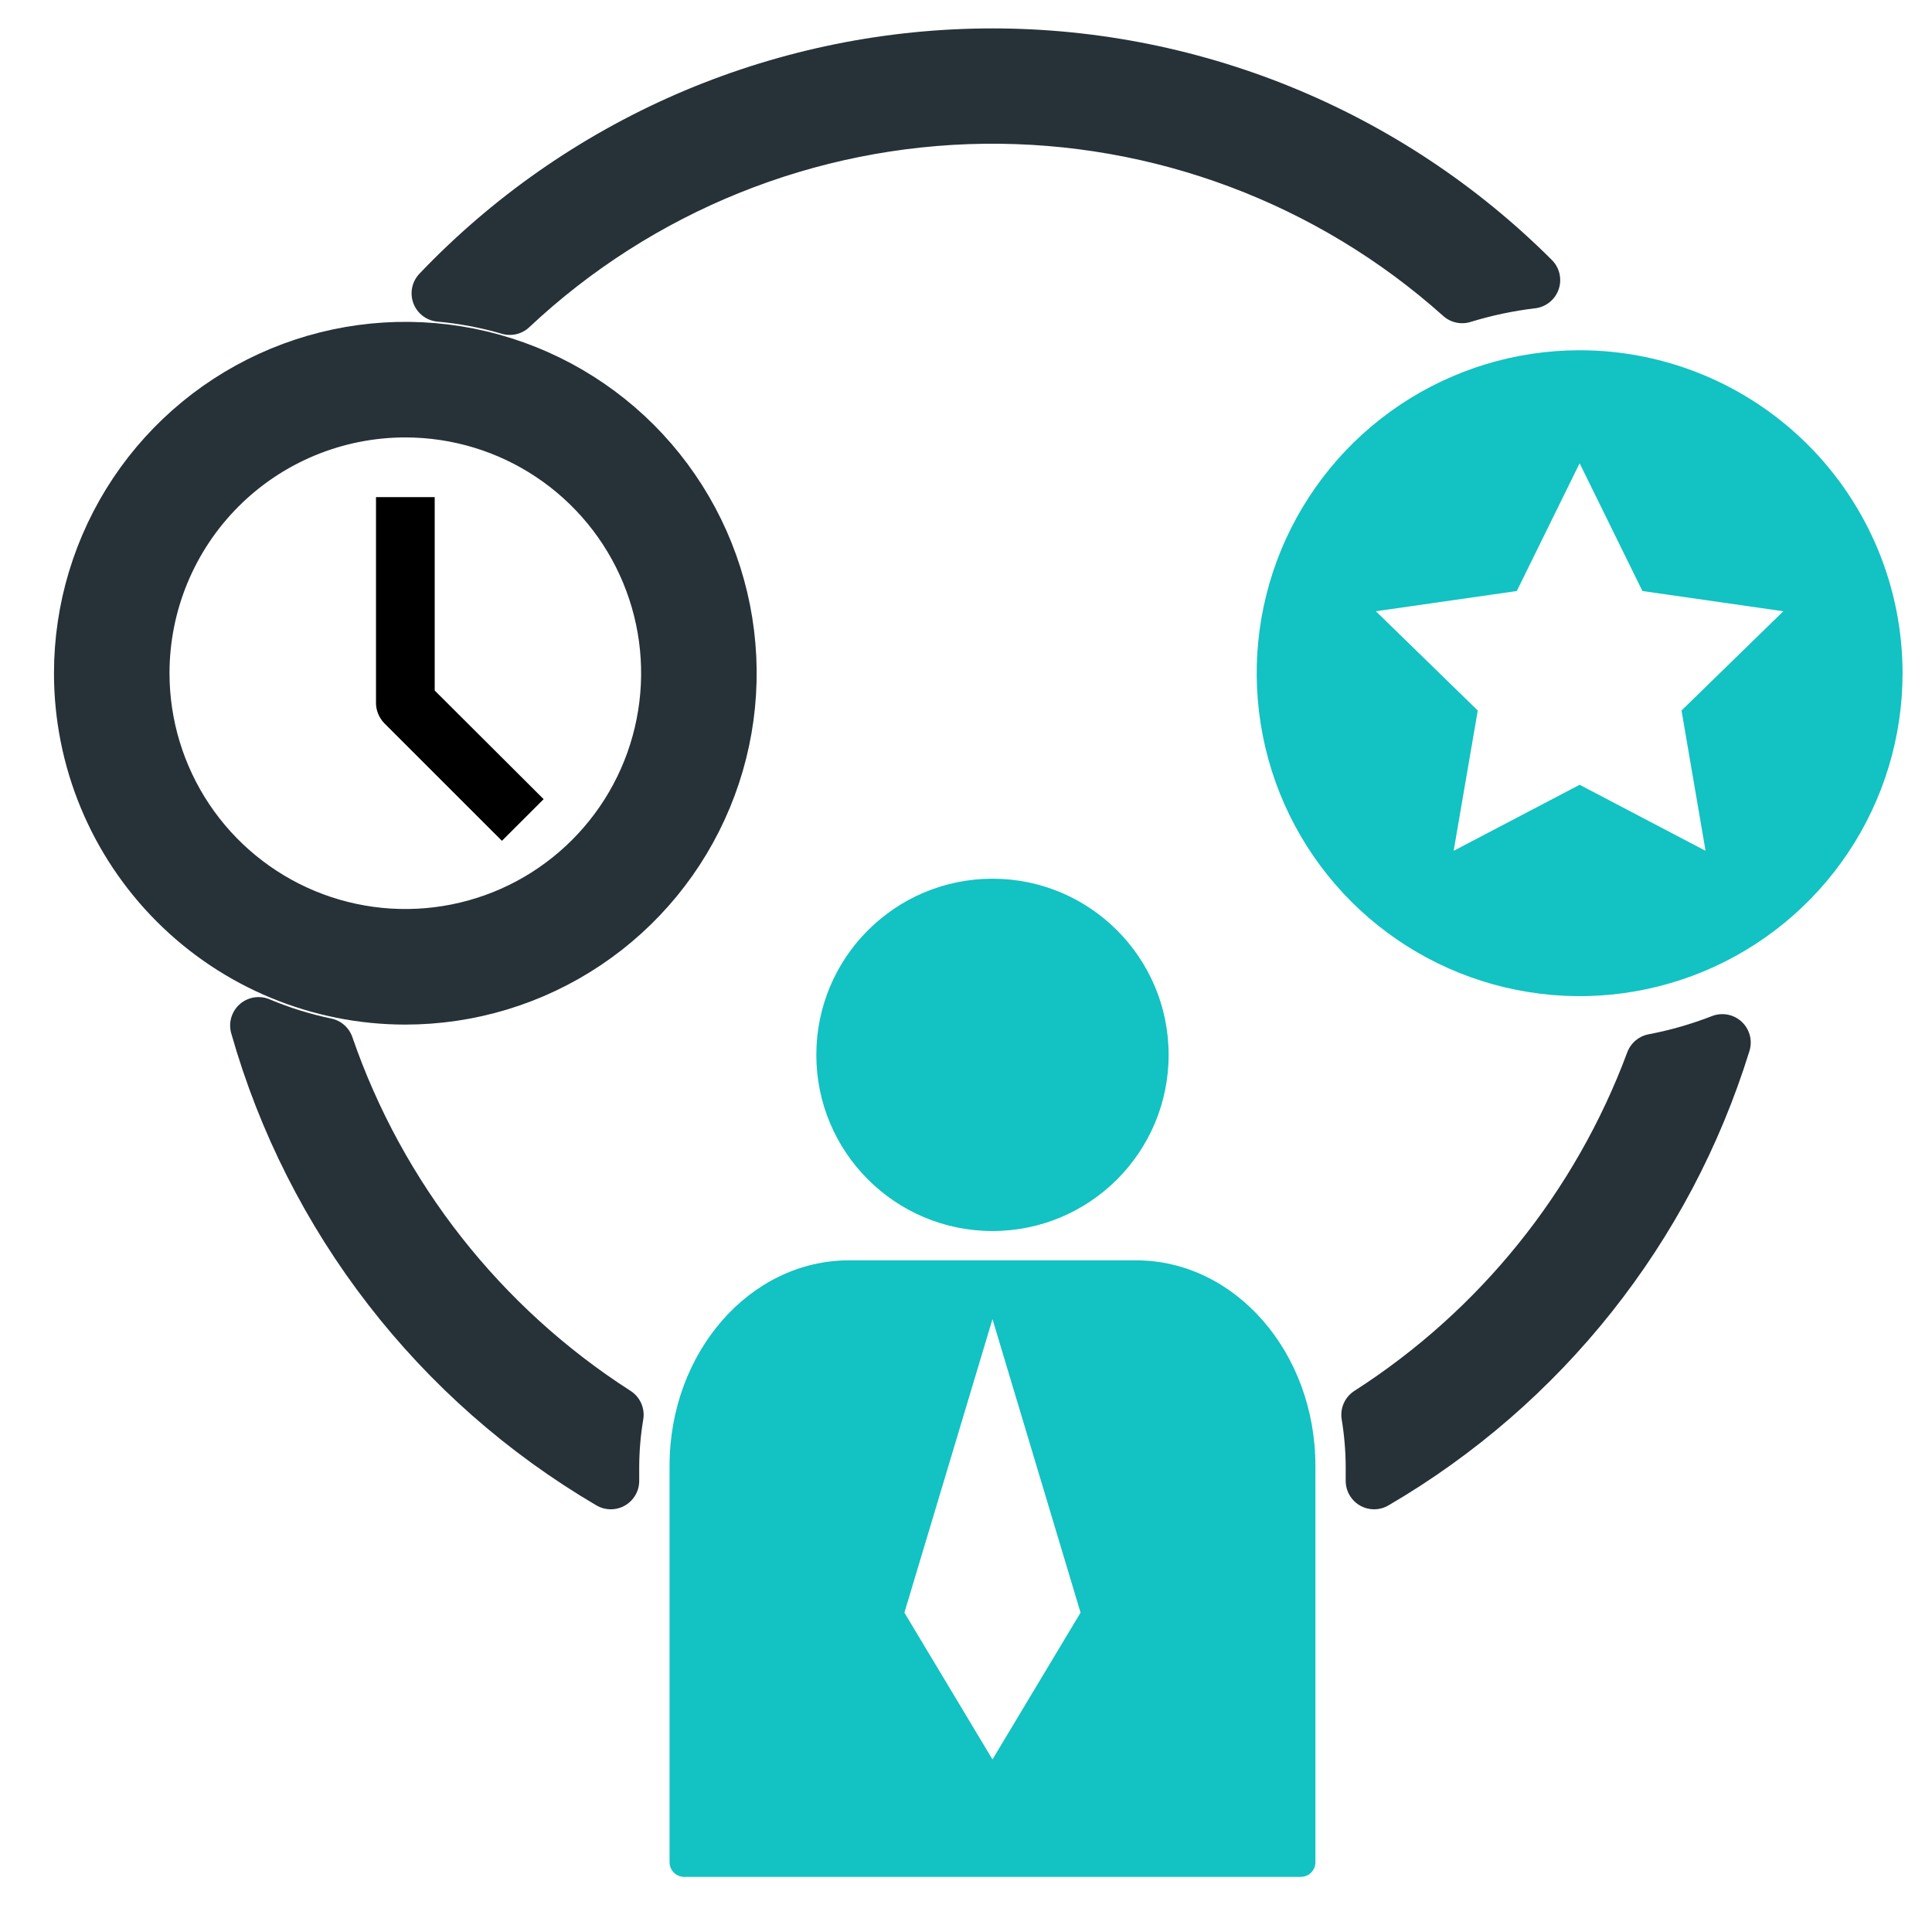
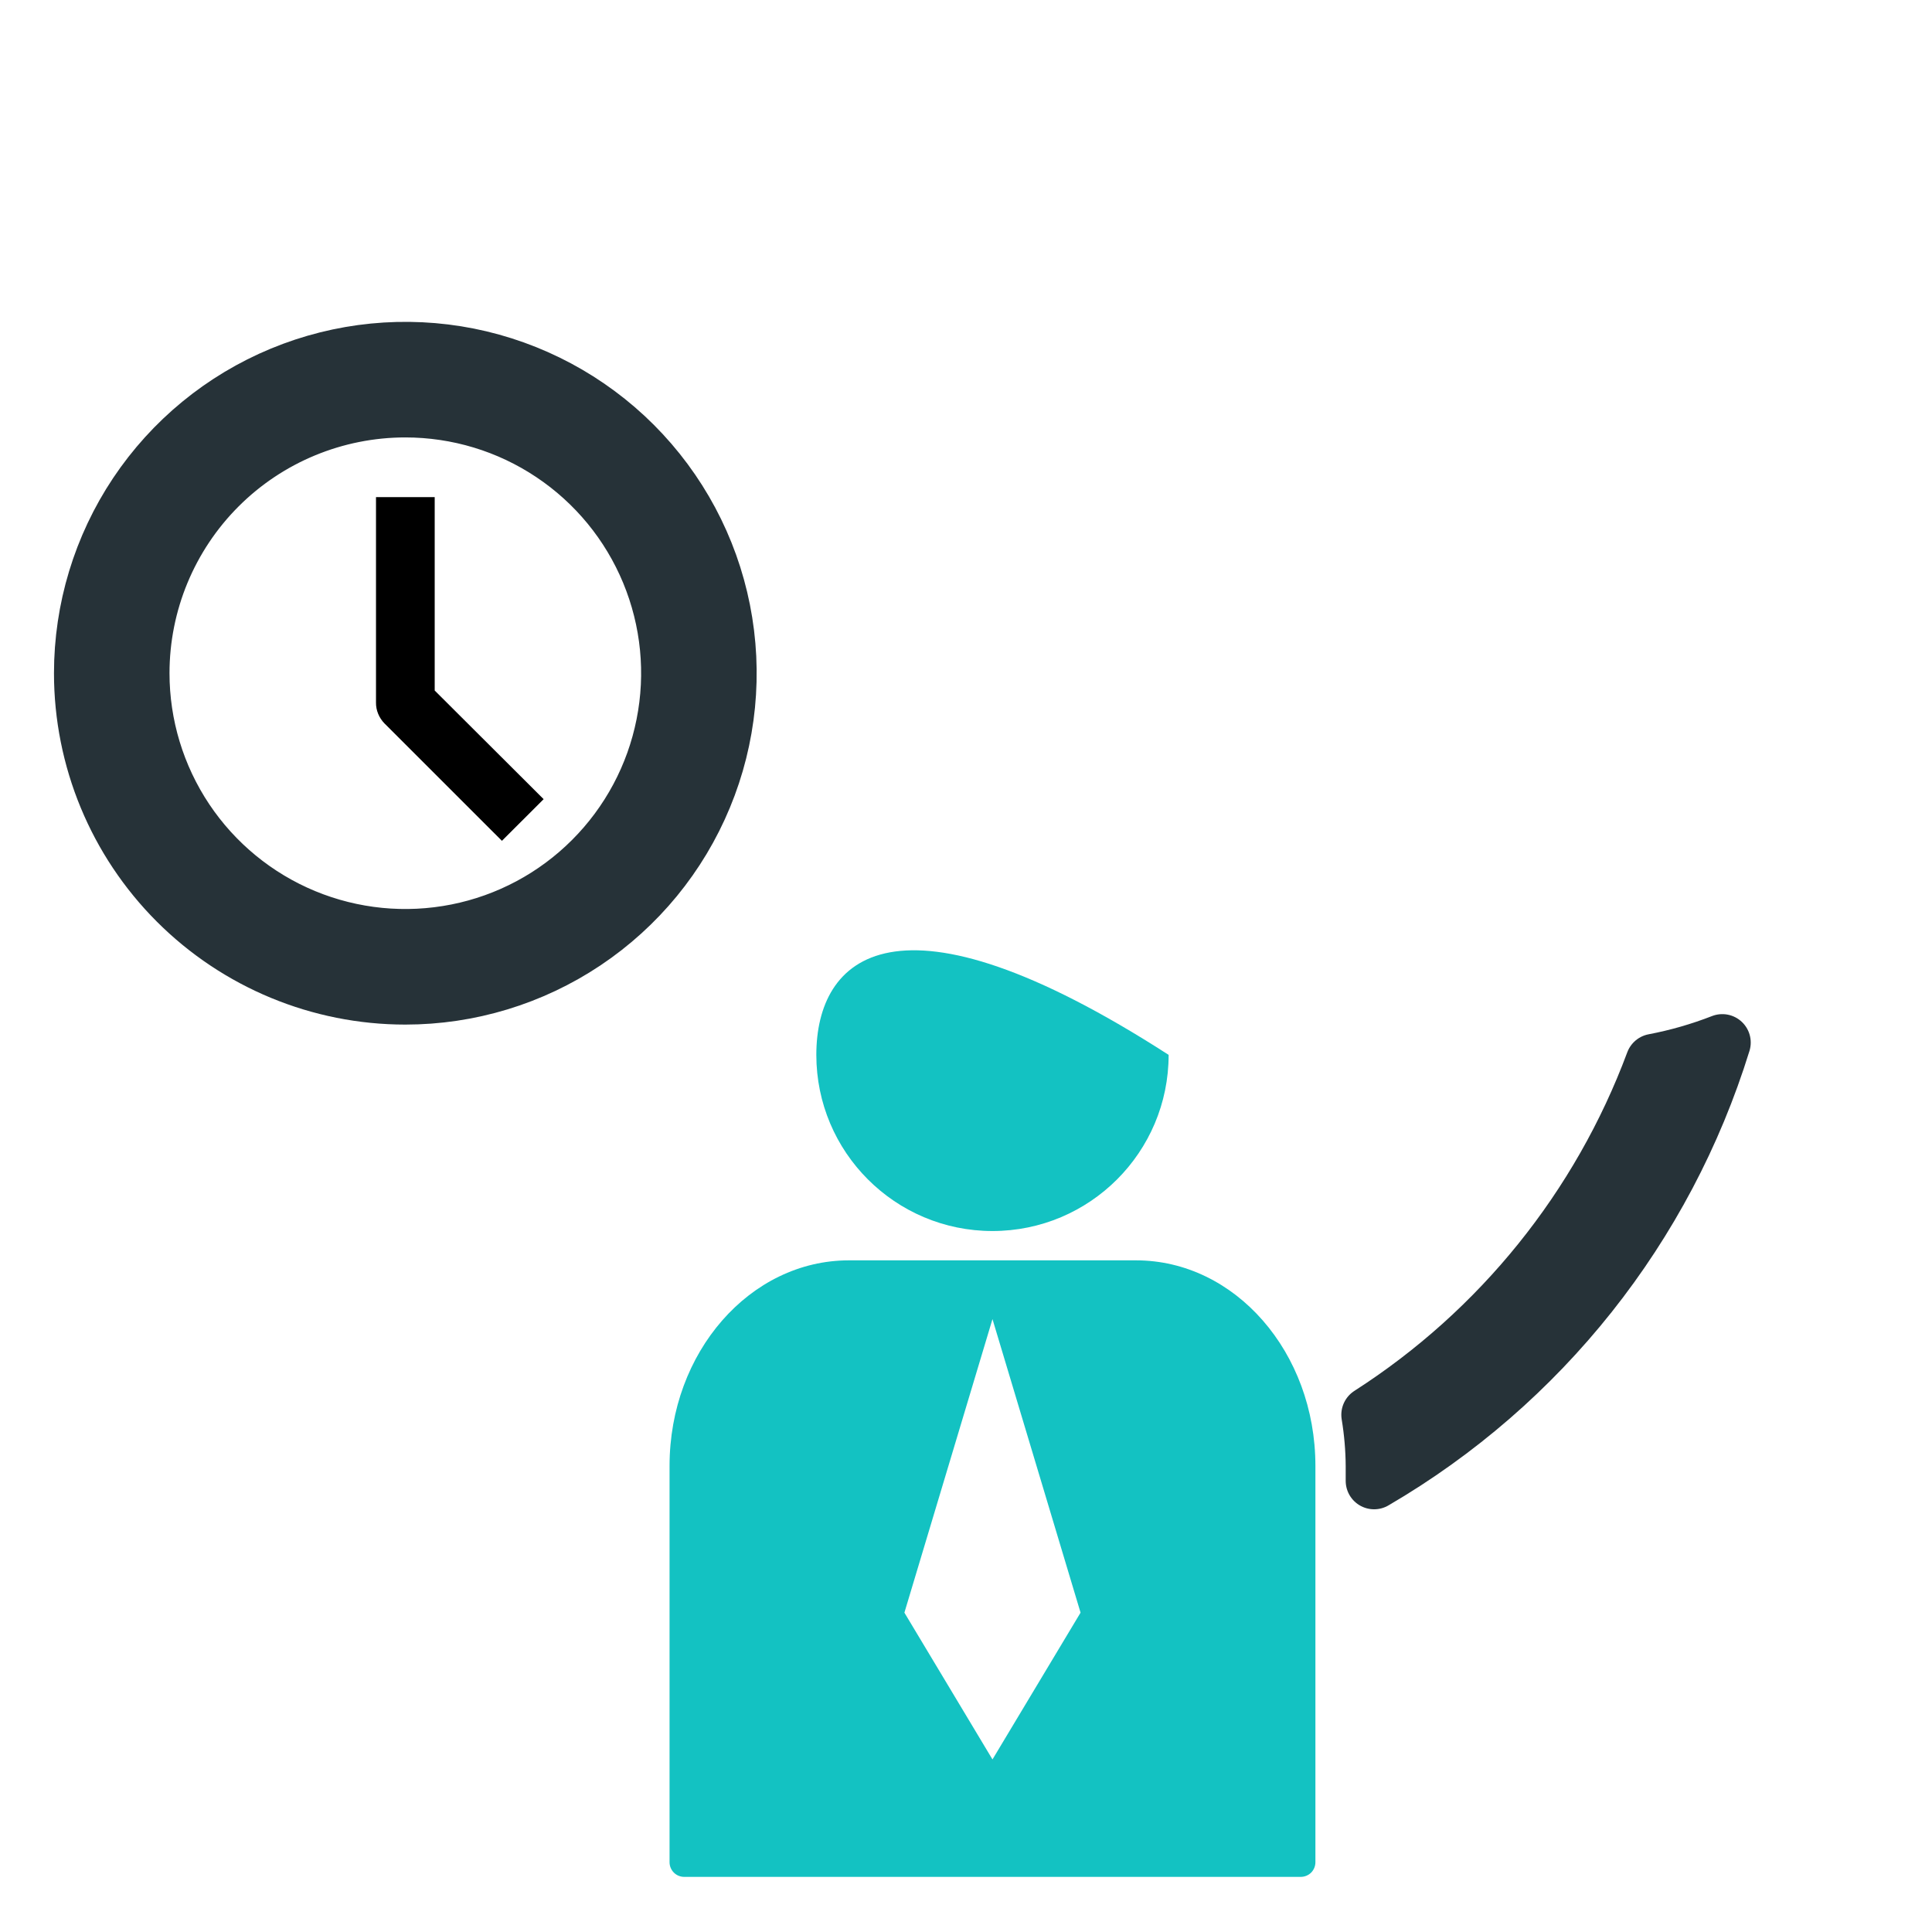
<svg xmlns="http://www.w3.org/2000/svg" width="34" height="34" viewBox="0 0 34 34" fill="none">
  <g id="Group 40383">
    <path id="Vector" d="M8.833 14.797L9.567 14.064L7.65 12.152V8.748H6.617V12.364C6.616 12.432 6.629 12.499 6.655 12.562C6.681 12.625 6.719 12.683 6.766 12.731L8.833 14.797Z" fill="black" />
-     <path id="Vector_2" d="M17.466 21.664C19.178 21.664 20.566 20.276 20.566 18.564C20.566 16.852 19.178 15.464 17.466 15.464C15.754 15.464 14.366 16.852 14.366 18.564C14.366 20.276 15.754 21.664 17.466 21.664Z" fill="#13C2C2" />
-     <path id="Vector_3" d="M26.957 4.929C25.69 3.664 24.184 2.665 22.525 1.99C20.867 1.316 19.091 0.979 17.301 1.001C15.511 1.023 13.743 1.402 12.101 2.116C10.46 2.831 8.978 3.866 7.743 5.162C8.159 5.199 8.571 5.277 8.972 5.394C11.233 3.269 14.209 2.069 17.312 2.03C20.415 1.992 23.42 3.119 25.732 5.188C26.132 5.065 26.542 4.978 26.957 4.929Z" fill="#263238" stroke="#263238" stroke-linejoin="round" />
+     <path id="Vector_2" d="M17.466 21.664C19.178 21.664 20.566 20.276 20.566 18.564C15.754 15.464 14.366 16.852 14.366 18.564C14.366 20.276 15.754 21.664 17.466 21.664Z" fill="#13C2C2" />
    <path id="Vector_4" d="M7.133 17.531C8.257 17.531 9.356 17.197 10.29 16.573C11.225 15.948 11.953 15.061 12.383 14.022C12.814 12.984 12.926 11.841 12.707 10.739C12.488 9.636 11.946 8.624 11.152 7.829C10.357 7.034 9.344 6.493 8.242 6.273C7.139 6.054 5.996 6.167 4.958 6.597C3.92 7.027 3.032 7.755 2.407 8.69C1.783 9.625 1.45 10.723 1.45 11.847C1.45 13.355 2.048 14.8 3.114 15.866C4.18 16.932 5.626 17.531 7.133 17.531ZM7.133 7.198C8.053 7.198 8.952 7.47 9.716 7.981C10.481 8.492 11.077 9.218 11.429 10.068C11.781 10.918 11.873 11.853 11.693 12.755C11.514 13.657 11.071 14.485 10.421 15.135C9.771 15.786 8.942 16.229 8.04 16.408C7.138 16.587 6.203 16.495 5.353 16.143C4.504 15.791 3.778 15.195 3.267 14.431C2.756 13.666 2.483 12.767 2.483 11.847C2.483 10.614 2.973 9.431 3.845 8.559C4.717 7.687 5.9 7.198 7.133 7.198Z" fill="#263238" stroke="#263238" stroke-linejoin="round" />
-     <path id="Vector_5" d="M27.799 6.164C26.675 6.164 25.576 6.498 24.642 7.122C23.707 7.747 22.979 8.634 22.548 9.673C22.118 10.711 22.006 11.854 22.225 12.956C22.444 14.059 22.985 15.071 23.78 15.866C24.575 16.661 25.588 17.202 26.69 17.421C27.793 17.641 28.935 17.528 29.974 17.098C31.012 16.668 31.9 15.939 32.524 15.005C33.149 14.07 33.482 12.971 33.482 11.847C33.482 10.34 32.883 8.895 31.817 7.829C30.752 6.763 29.306 6.164 27.799 6.164ZM30.015 14.973L27.799 13.811L25.582 14.973L26.006 12.504L24.213 10.757L26.693 10.401L27.799 8.153L28.904 10.401L31.384 10.757L29.592 12.504L30.015 14.973Z" fill="#13C2C2" />
    <path id="Vector_6" d="M24.105 24.898C24.154 25.195 24.18 25.496 24.182 25.797V26.061C27.119 24.348 29.306 21.595 30.31 18.347C29.92 18.499 29.517 18.615 29.106 18.693C28.155 21.249 26.4 23.426 24.105 24.898Z" fill="#263238" stroke="#263238" stroke-linejoin="round" />
    <path id="Vector_7" d="M19.992 22.18H14.94C13.199 22.18 11.783 23.798 11.783 25.797V32.772C11.783 32.84 11.81 32.906 11.859 32.955C11.907 33.003 11.973 33.03 12.041 33.03H22.891C22.959 33.03 23.025 33.003 23.074 32.955C23.122 32.906 23.149 32.84 23.149 32.772V25.797C23.149 23.798 21.734 22.18 19.992 22.18ZM17.466 30.963L15.916 28.38L17.466 23.214L19.016 28.38L17.466 30.963Z" fill="#13C2C2" />
-     <path id="Vector_8" d="M10.749 26.061V25.797C10.751 25.496 10.777 25.195 10.827 24.898C8.447 23.371 6.65 21.087 5.728 18.414C5.324 18.33 4.929 18.207 4.55 18.047C5.506 21.418 7.727 24.288 10.749 26.061Z" fill="#263238" stroke="#263238" stroke-linejoin="round" />
  </g>
</svg>